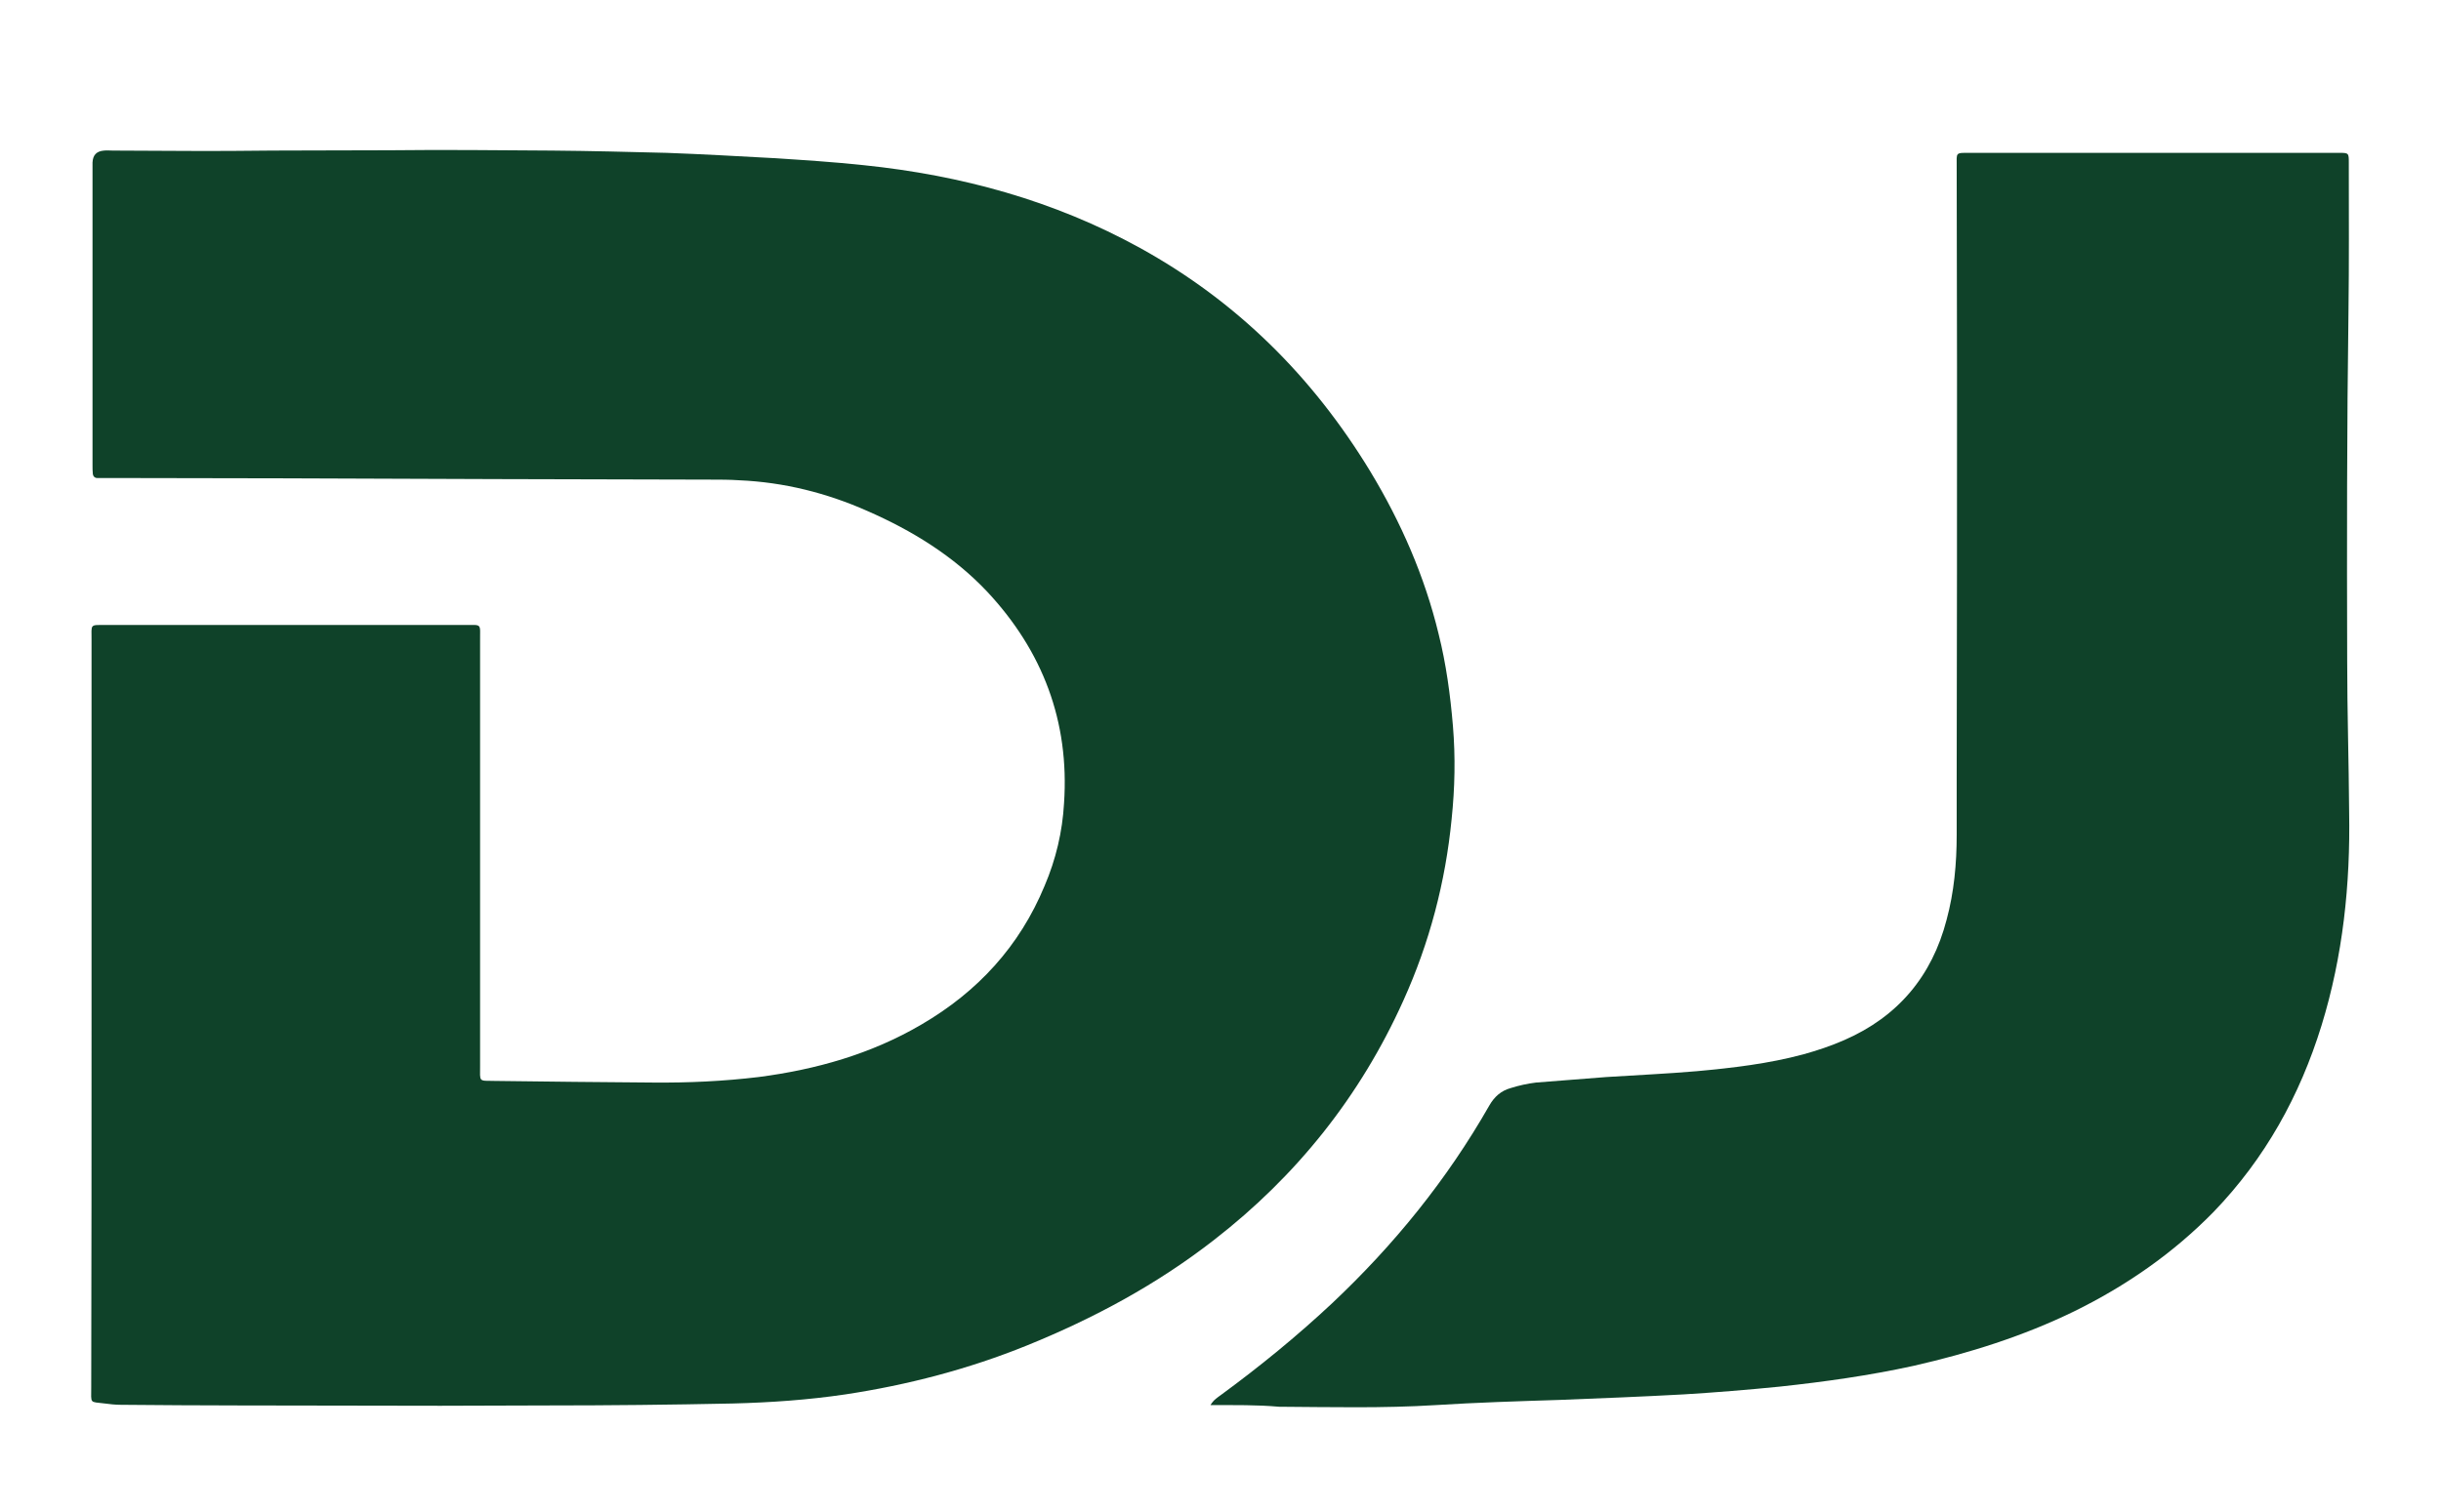
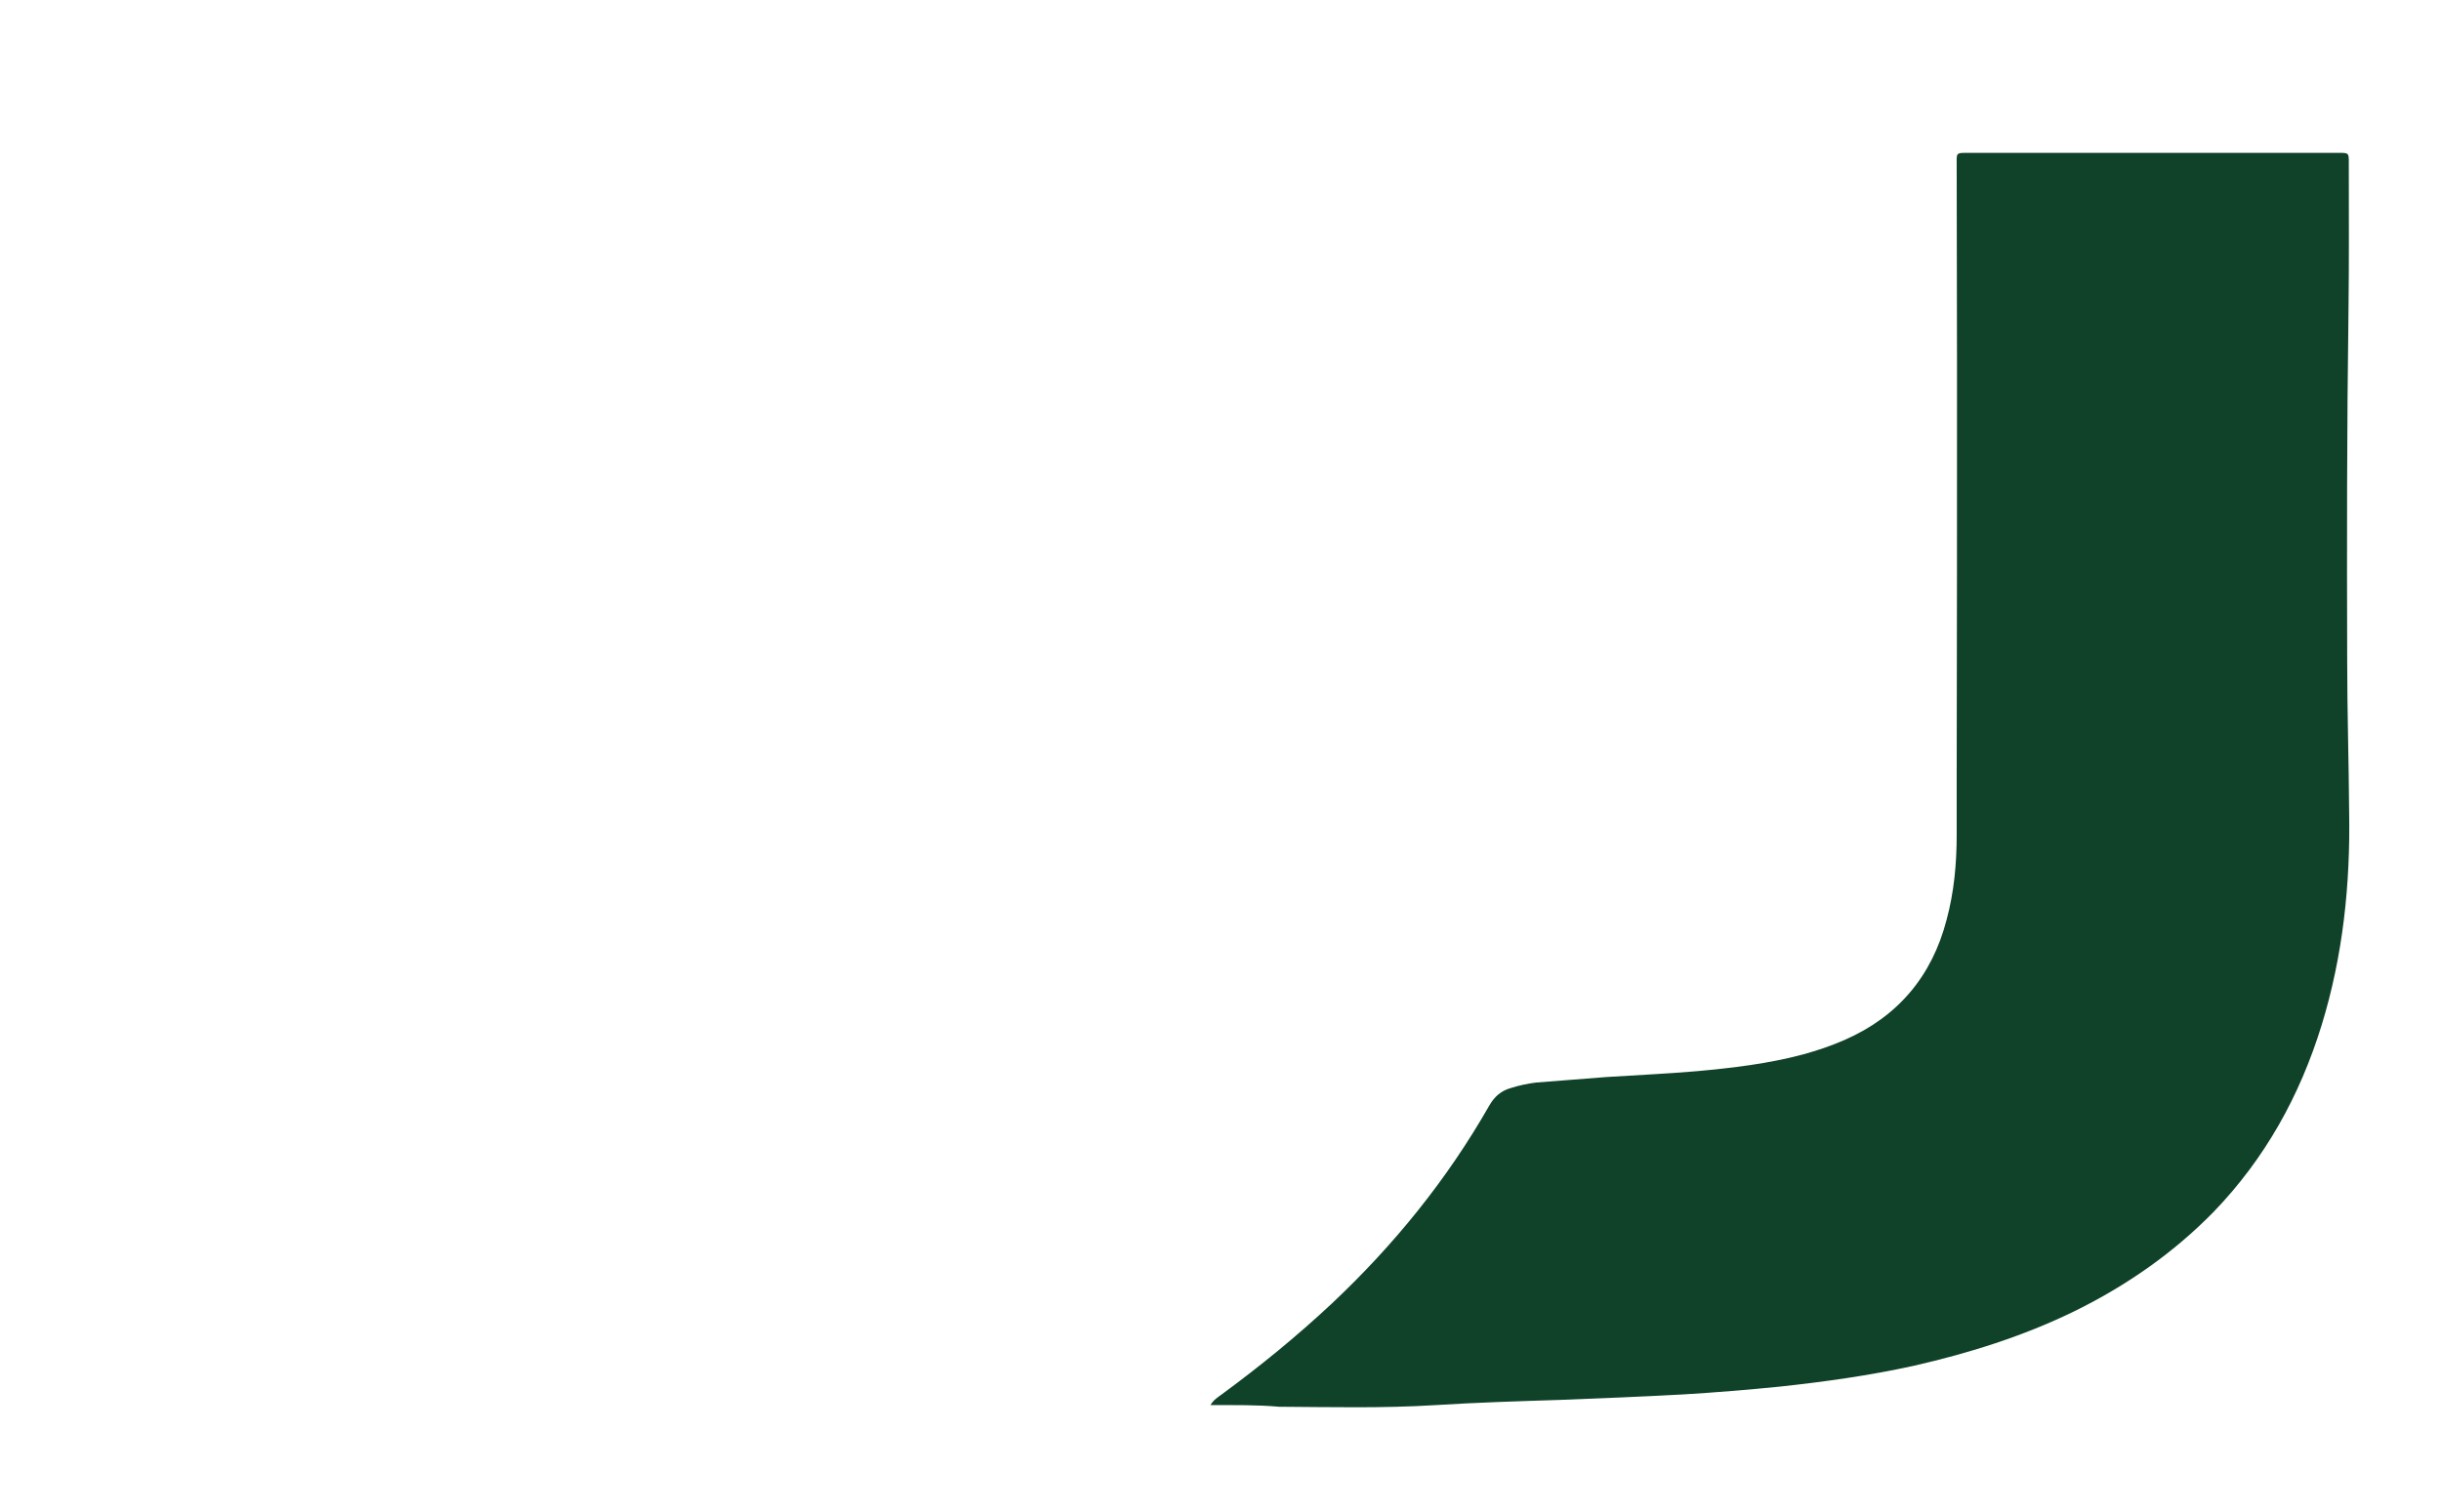
<svg xmlns="http://www.w3.org/2000/svg" version="1.1" id="Layer_1" x="0px" y="0px" viewBox="1168 101 752 466" enable-background="new 1168 101 752 466" xml:space="preserve">
  <g>
-     <path fill="#0F4229" d="M1196.2,413.1c0-38.2,0-76.6,0-114.9c0-5-0.6-4.6,4.4-4.6c36.8,0,73.9,0,110.7,0c5.2,0,4.6-0.6,4.6,4.8   c0,43.6,0,87.3,0,130.9c0,5.3-0.6,4.7,4.6,4.8c16.2,0.2,32.5,0.4,48.7,0.5c10.8,0.1,21.7-0.4,32.5-1.7c17.7-2.3,34.7-7.1,50.2-16.2   c17.3-10.1,30.2-24.1,37.9-42.7c3.5-8.2,5.5-16.7,6-25.5c1.7-25.2-6.6-46.9-23.7-65.2c-10.4-11-23.1-18.8-36.8-24.8   c-12.6-5.6-25.8-8.9-39.6-9.5c-2.9-0.2-5.9-0.2-8.9-0.2c-43.8-0.1-87.6-0.2-131.3-0.4c-18.3,0-36.5-0.1-54.8-0.1c-1,0-1.8,0-2.8,0   c-0.7,0-1.2-0.5-1.3-1.2c-0.1-1-0.1-1.8-0.1-2.8c0-30.6,0-61,0-91.6c0-0.6,0-1,0-1.6c0.1-2.3,1.2-3.5,3.5-3.7c1-0.1,1.8,0,2.8,0   c12.5,0,24.7,0.2,36.9,0.1c16.2-0.2,32.5-0.1,48.6-0.2c16.5-0.2,33.2,0,49.8,0.1c11.8,0.1,23.4,0.4,35.3,0.7   c10.8,0.4,21.6,1,32.5,1.6c9.5,0.6,18.8,1.2,28.2,2.2c30,3.1,58.6,10.9,85.1,25.5c29.9,16.5,53.2,39.7,70.9,68.8   c9.5,15.7,16.8,32.4,21.1,50.2c2.3,9.2,3.6,18.7,4.4,28.3c0.8,9.6,0.6,19.1-0.4,28.7c-1.9,19.4-6.8,38.1-14.9,56   c-13.3,29.5-32.9,54-58.3,73.7c-17.6,13.7-36.9,24.1-57.6,32.5c-18,7.3-36.8,12.2-56,15.1c-11.5,1.7-23,2.5-34.7,2.8   c-19.1,0.4-38,0.6-57.1,0.6c-11,0-21.9,0.1-32.9,0.1c-20.6,0-41.4-0.1-62-0.1c-12.1,0-24.2-0.1-36.5-0.2c-1.7,0-3.4-0.2-4.9-0.4   c-4.8-0.6-4.2,0.2-4.2-5C1196.2,490,1196.2,451.5,1196.2,413.1z" />
    <path fill="#0F4229" d="M1540.9,534c1.1-1.8,2.3-2.4,3.2-3.1c12-8.8,23.4-18.1,34.3-28.3c19.1-18,35.4-38.1,48.4-60.9   c1.6-2.8,3.7-4.6,6.6-5.4c2.5-0.8,5.3-1.4,7.8-1.7c7.2-0.6,14.5-1.1,21.7-1.7c9.2-0.6,18.6-1,27.8-1.8c11-1,22.1-2.3,32.9-5.2   c4.3-1.2,8.5-2.6,12.6-4.4c16.5-7.2,27-19.7,31.5-37.1c2.3-8.5,3.1-17.3,3.1-26.1c0-5.8,0-11.4,0-17.3c0.1-42.3,0.1-84.5,0.1-126.7   c0-20.6-0.1-41.4-0.1-62c0-4.4-0.5-4.2,4.1-4.2c37.5,0,75.1,0,112.6,0c0.4,0,0.7,0,1.2,0c2.9,0,2.9,0.1,2.9,3.1c0,0.4,0,0.7,0,1.2   c0,14.7,0.1,29.6-0.1,44.5c-0.5,35.9-0.5,71.7-0.4,107.7c0,15.6,0.5,31.1,0.6,46.6c0.4,22.3-1.9,44.4-8.5,65.8   c-6.7,21.7-17.4,41-33.2,57.4c-12.5,12.8-27.1,22.9-43,30.7c-15.8,7.7-32.4,12.9-49.5,16.8c-13.7,3-27.3,4.9-41.2,6.4   c-10,1-19.8,1.8-29.7,2.4c-12.7,0.7-25.5,1.2-38.2,1.7c-12.7,0.4-25.5,0.8-38.2,1.6c-16.1,1-32.1,0.6-48.2,0.5   C1555.3,533.9,1548.5,534,1540.9,534z" />
  </g>
</svg>